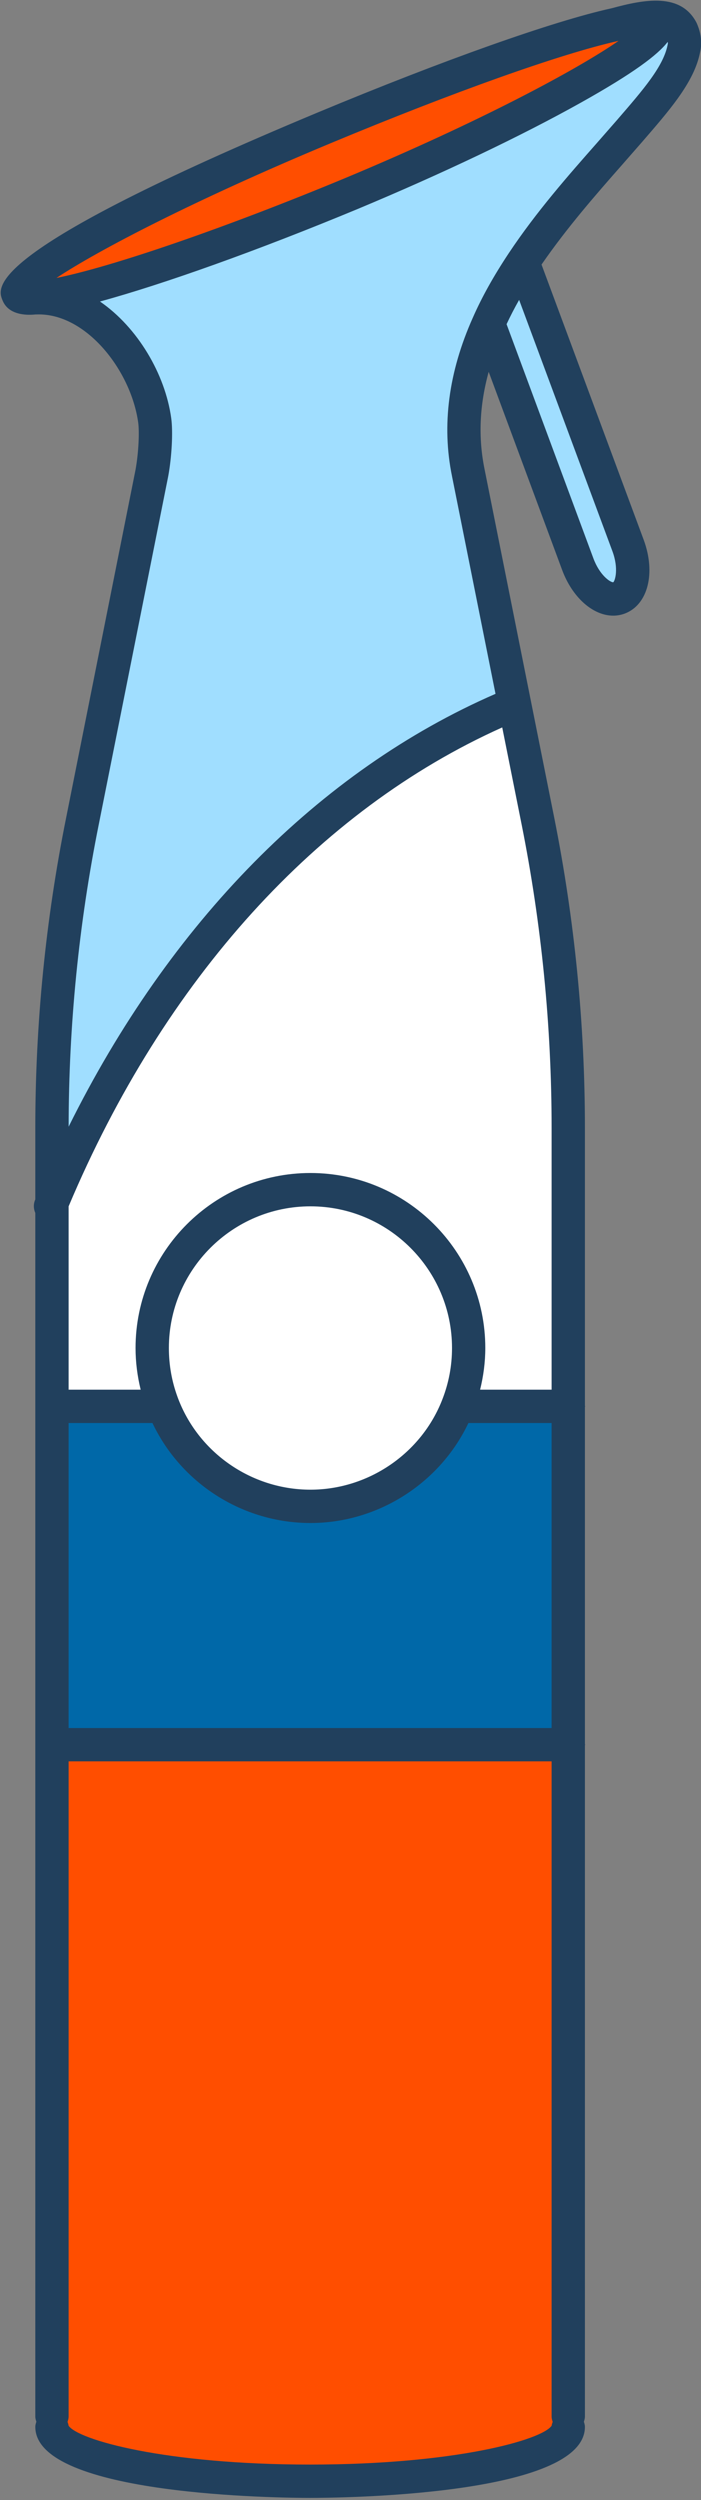
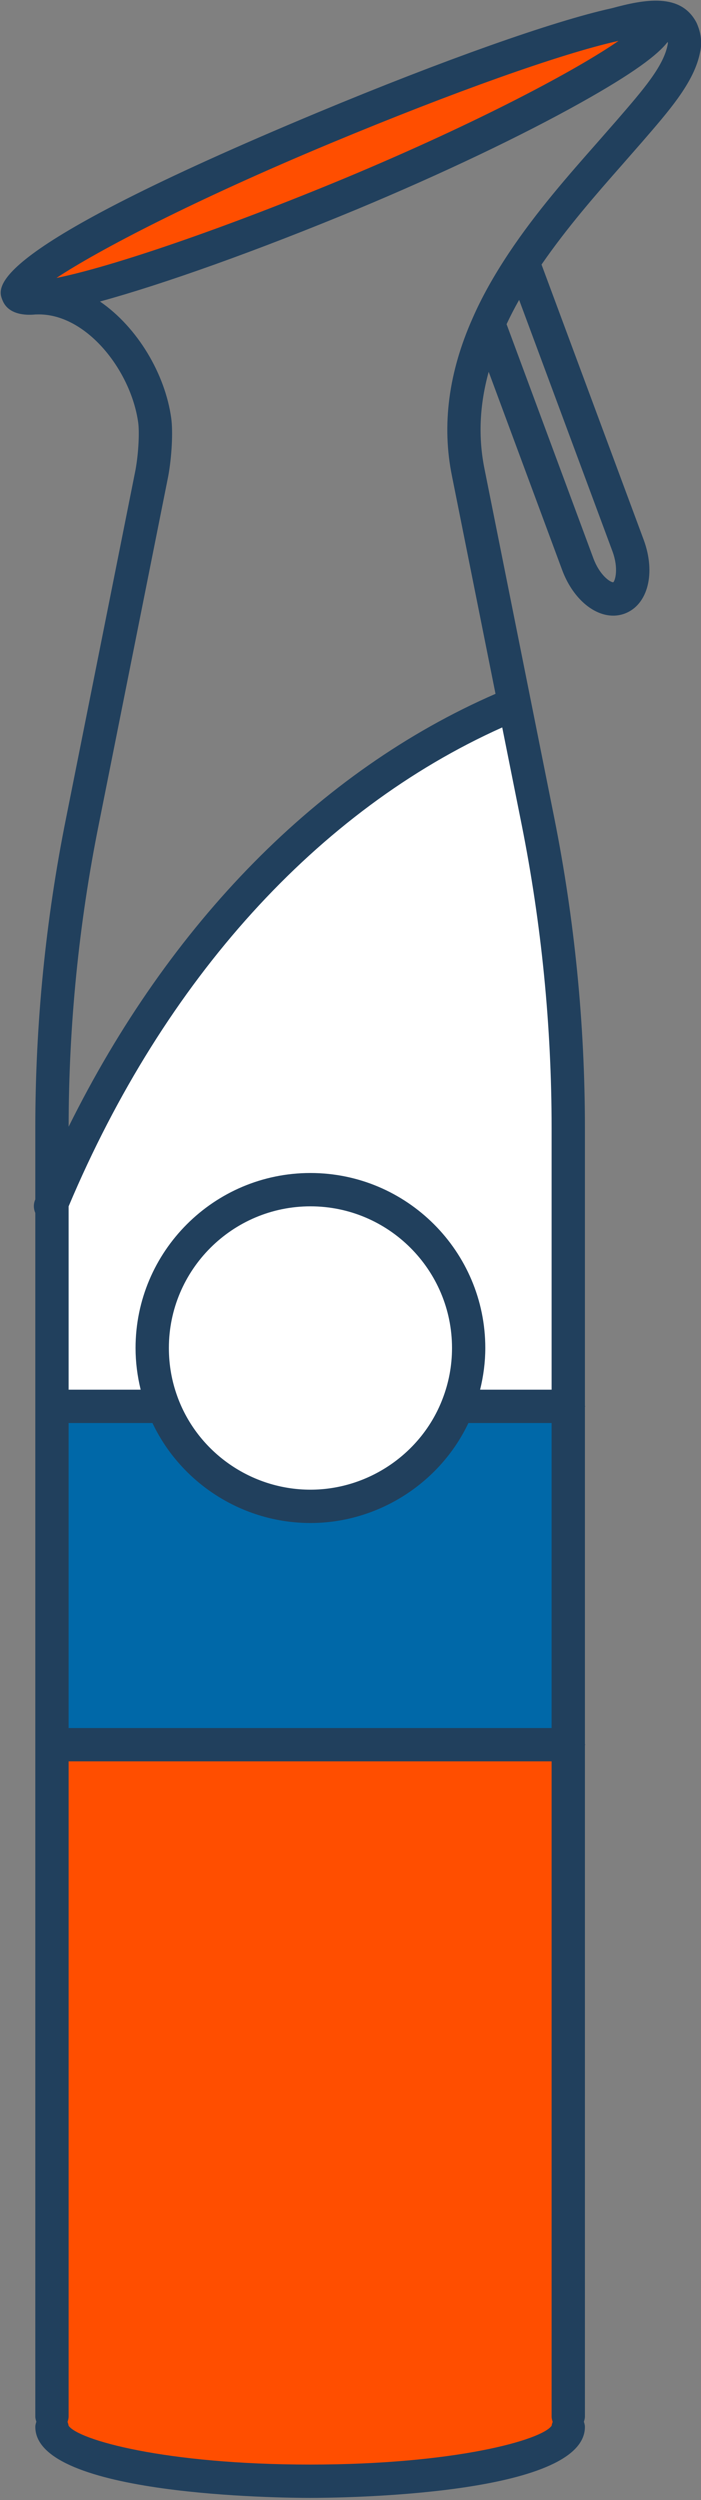
<svg xmlns="http://www.w3.org/2000/svg" version="1.1" id="Layer_1" x="0px" y="0px" viewBox="0 0 42.09 150" style="enable-background:new 0 0 42.09 150;" xml:space="preserve">
  <rect x="0" y="0" width="42.09" height="150" fill="#808080" stroke="none" />
  <style type="text/css">
	.st0{display:none;fill:none;stroke:#FFFFFF;stroke-width:2;stroke-linecap:round;stroke-miterlimit:10;}
	.st1{fill:#D5D2E4;}
	.st2{fill:#43324E;}
	.st3{fill:#FFFFFF;}
	.st4{fill:#ECEDED;}
	.st5{fill:#E1E2E3;}
	.st6{fill:url(#SVGID_1_);}
	.st7{fill:url(#SVGID_2_);}
	.st8{fill:#414042;}
	.st9{fill:#96806A;}
	.st10{fill:#EDDFC7;}
	.st11{fill:#594A42;}
	.st12{fill:#E81C24;}
	.st13{fill:#00ADFF;}
	.st14{fill:#FFDFD7;}
	.st15{fill:#A63E45;}
	.st16{fill:#328BE7;}
	.st17{fill:#49CA8F;}
	.st18{fill:#58595B;}
	.st19{fill:#FF8BA5;}
	.st20{fill:#EFF0F0;}
	.st21{fill:#978278;}
	.st22{fill:#CED0D1;}
	.st23{fill:#FFC877;}
	.st24{fill:#6866A4;}
	.st25{fill:#A0DEFF;}
	.st26{fill:#FF4E00;}
	.st27{fill:#0068A8;}
	.st28{fill:#21405D;}
</style>
  <g id="XMLID_5_">
    <g>
-       <path class="st25" d="M41.1,2.566c0,0.12-0.01,0.23-0.04,0.35c-0.16,0.79-0.57,1.56-1.18,2.41s-1.42,1.77-2.37,2.87    c-1.83,2.1-4.2,4.65-6.13,7.55c-0.79,1.19-1.51,2.43-2.08,3.73c-1.23,2.75-1.83,5.74-1.18,8.9l2.79,13.92l-0.39,0.08    C18.78,47.346,9,58.126,3.12,72.166v-4.5c0-6.17,0.61-12.34,1.83-18.4l4.17-20.89c0.21-1.15,0.26-2.5,0.17-3.15    c-0.49-3.56-3.54-7.46-7.09-7.36c2.78-0.22,10.29-2.68,18.89-6.25c10.59-4.42,18.78-9.08,18.33-10.17    c-0.13-0.32-1.03-0.29-2.49,0.03c2.66-0.73,3.57-0.5,4.01,0.36C41.04,2.066,41.1,2.316,41.1,2.566z" />
      <path class="st26" d="M39.42,1.446c0.45,1.09-7.74,5.75-18.33,10.17c-8.6,3.57-16.11,6.03-18.89,6.25c-0.02,0-0.04,0-0.06,0    c-0.61,0.05-0.98-0.02-1.06-0.22c-0.45-1.09,7.77-5.55,18.37-9.97c7.42-3.09,14.02-5.44,17.47-6.2h0.01    C38.39,1.156,39.29,1.126,39.42,1.446z" />
-       <path class="st25" d="M37.71,32.726c0.53,1.43,0.28,2.84-0.55,3.15c-0.11,0.04-0.22,0.06-0.34,0.06c-0.77,0-1.67-0.85-2.13-2.09    l-5.32-14.34l-0.07-0.03c0.57-1.3,1.29-2.54,2.08-3.73l0.03,0.02L37.71,32.726z" />
      <path class="st26" d="M34.12,144.986v0.62c0,1.8-6.94,3.26-15.5,3.26s-15.5-1.46-15.5-3.26v-0.62v-40.31h1.02h29.98V144.986z" />
      <path class="st27" d="M34.12,84.376v20.3H4.14H3.12v-20.3h1.02h5l0.58-0.22c1.33,3.63,4.82,6.22,8.92,6.22    c4.03,0,7.48-2.51,8.85-6.05l0.13,0.05H34.12z" />
      <path class="st3" d="M34.12,67.666v16.71h-6.5l-0.13-0.05c0.42-1.07,0.65-2.24,0.65-3.45c0-5.24-4.25-9.5-9.5-9.5    s-9.5,4.26-9.5,9.5c0,1.15,0.2,2.25,0.58,3.28l-0.58,0.22h-5H3.12v-12.21c5.88-14.04,15.66-24.82,27.4-29.79l0.39-0.08l1.39,6.97    C33.51,55.326,34.12,61.496,34.12,67.666z" />
      <path class="st3" d="M28.14,80.876c0,1.21-0.23,2.38-0.65,3.45c-1.37,3.54-4.82,6.05-8.85,6.05c-4.1,0-7.59-2.59-8.92-6.22    c-0.38-1.03-0.58-2.13-0.58-3.28c0-5.24,4.25-9.5,9.5-9.5S28.14,75.636,28.14,80.876z" />
    </g>
  </g>
  <path class="st28" d="M41.83,1.38c-0.938-1.83-3.115-1.426-5.1-0.885c-0.008,0.002-0.017,0.003-0.025,0.005  c-3.489,0.769-10.083,3.106-17.64,6.254C-1.039,15.136-0.171,17.237,0.151,18.018c0.3,0.75,1.106,0.867,1.619,0.867  c0.159,0,0.29-0.011,0.369-0.019H2.2c0.008,0,0.017-0.001,0.025-0.001c0.001,0,0.002,0,0.003,0c2.941-0.082,5.64,3.361,6.071,6.497  c0.073,0.53,0.031,1.76-0.162,2.826L3.97,49.069c-1.228,6.098-1.85,12.355-1.85,18.597v4.296l-0.007,0.016  c-0.115,0.265-0.101,0.55,0.007,0.796v72.212c0,0.11,0.03,0.211,0.063,0.31c-0.033,0.099-0.063,0.2-0.063,0.31  c0,4.141,14.812,4.26,16.5,4.26s16.5-0.119,16.5-4.26c0-0.11-0.03-0.211-0.062-0.31c0.033-0.099,0.062-0.2,0.062-0.31v-40.261  c0.001-0.017,0.01-0.032,0.01-0.049c0-0.017-0.009-0.031-0.01-0.048V84.425c0.001-0.017,0.01-0.032,0.01-0.049  c0-0.017-0.009-0.031-0.01-0.048V67.666c0-6.225-0.619-12.482-1.84-18.595l-4.18-20.891c0-0.001-0.001-0.001-0.001-0.002  c0-0.001,0-0.002,0-0.003c-0.394-1.915-0.311-3.852,0.243-5.867l4.41,11.887c0.608,1.64,1.841,2.742,3.067,2.742  c0.235,0,0.458-0.039,0.689-0.123c1.394-0.521,1.882-2.427,1.138-4.435l-6.131-16.506c1.521-2.207,3.271-4.207,4.832-5.978  l1.208-1.38c0.839-0.969,1.563-1.807,2.136-2.605c0.753-1.049,1.169-1.911,1.34-2.756C42.078,2.964,42.1,2.777,42.1,2.566  C42.1,2.188,42.018,1.809,41.83,1.38z M19.835,8.6c7.414-3.088,13.854-5.378,17.247-6.135c0.019-0.003,0.037-0.006,0.055-0.01  c-2.523,1.741-8.344,4.863-16.431,8.238c-7.191,2.985-13.923,5.299-17.316,5.984C5.903,15.011,11.644,12.015,19.835,8.6z   M9.14,85.376c0.004,0,0.008-0.002,0.012-0.003c1.719,3.625,5.417,6.003,9.488,6.003c4.052,0,7.773-2.385,9.485-6h4.995v18.3H4.14  c-0.007,0-0.013,0.004-0.02,0.004V85.372c0.007,0,0.013,0.004,0.02,0.004H9.14z M26.558,83.965  c-1.253,3.236-4.435,5.411-7.918,5.411c-3.555,0-6.762-2.236-7.981-5.563c0-0.001,0-0.002,0-0.002  c-0.344-0.933-0.519-1.92-0.519-2.935c0-4.687,3.813-8.5,8.5-8.5s8.5,3.813,8.5,8.5C27.14,81.941,26.944,82.979,26.558,83.965z   M18.62,147.866c-8.704,0-13.936-1.481-14.503-2.334c-0.006-0.081-0.037-0.153-0.061-0.228c0.034-0.101,0.064-0.205,0.064-0.318  v-39.315c0.007,0,0.013,0.004,0.02,0.004h28.98v39.311c0,0.113,0.03,0.217,0.064,0.318c-0.024,0.075-0.055,0.147-0.061,0.228  C32.556,146.385,27.324,147.866,18.62,147.866z M33.12,83.376h-4.293c0.2-0.814,0.312-1.649,0.312-2.5c0-5.79-4.71-10.5-10.5-10.5  s-10.5,4.71-10.5,10.5c0,0.852,0.108,1.687,0.307,2.5H4.14c-0.007,0-0.013,0.004-0.02,0.004V72.378  c5.744-13.615,14.965-23.774,26.035-28.735l1.164,5.819c1.195,5.985,1.801,12.11,1.801,18.204V83.376z M36.82,34.936  c-0.188,0-0.817-0.428-1.192-1.438l-5.212-14.048c0.223-0.476,0.472-0.961,0.754-1.458l5.602,15.081  C37.161,34.123,36.929,34.854,36.82,34.936z M40.08,2.717c-0.118,0.584-0.44,1.228-1.013,2.026c-0.52,0.725-1.217,1.53-2.023,2.462  l-1.195,1.365c-1.706,1.934-3.641,4.126-5.302,6.622c-0.912,1.374-1.62,2.644-2.16,3.875c-1.454,3.254-1.874,6.451-1.247,9.504  c0,0,0,0,0,0.001l0.001,0.003c0,0.001,0,0.002,0,0.003c0,0,0,0,0,0l2.611,13.05c-10.595,4.61-19.565,13.737-25.631,25.97  c0.005-6.088,0.613-12.189,1.81-18.137l4.17-20.89c0.001-0.003-0.001-0.005,0-0.008c0.001-0.003,0.002-0.005,0.003-0.008  c0.213-1.166,0.289-2.656,0.177-3.466c-0.364-2.642-2.014-5.443-4.278-6.999c3.813-1.042,9.428-3.043,15.472-5.551  c5.065-2.114,9.827-4.381,13.408-6.384c3.156-1.765,4.603-2.859,5.205-3.639c0.001,0.016,0.011,0.034,0.011,0.05  C40.1,2.624,40.096,2.652,40.08,2.717z" />
</svg>